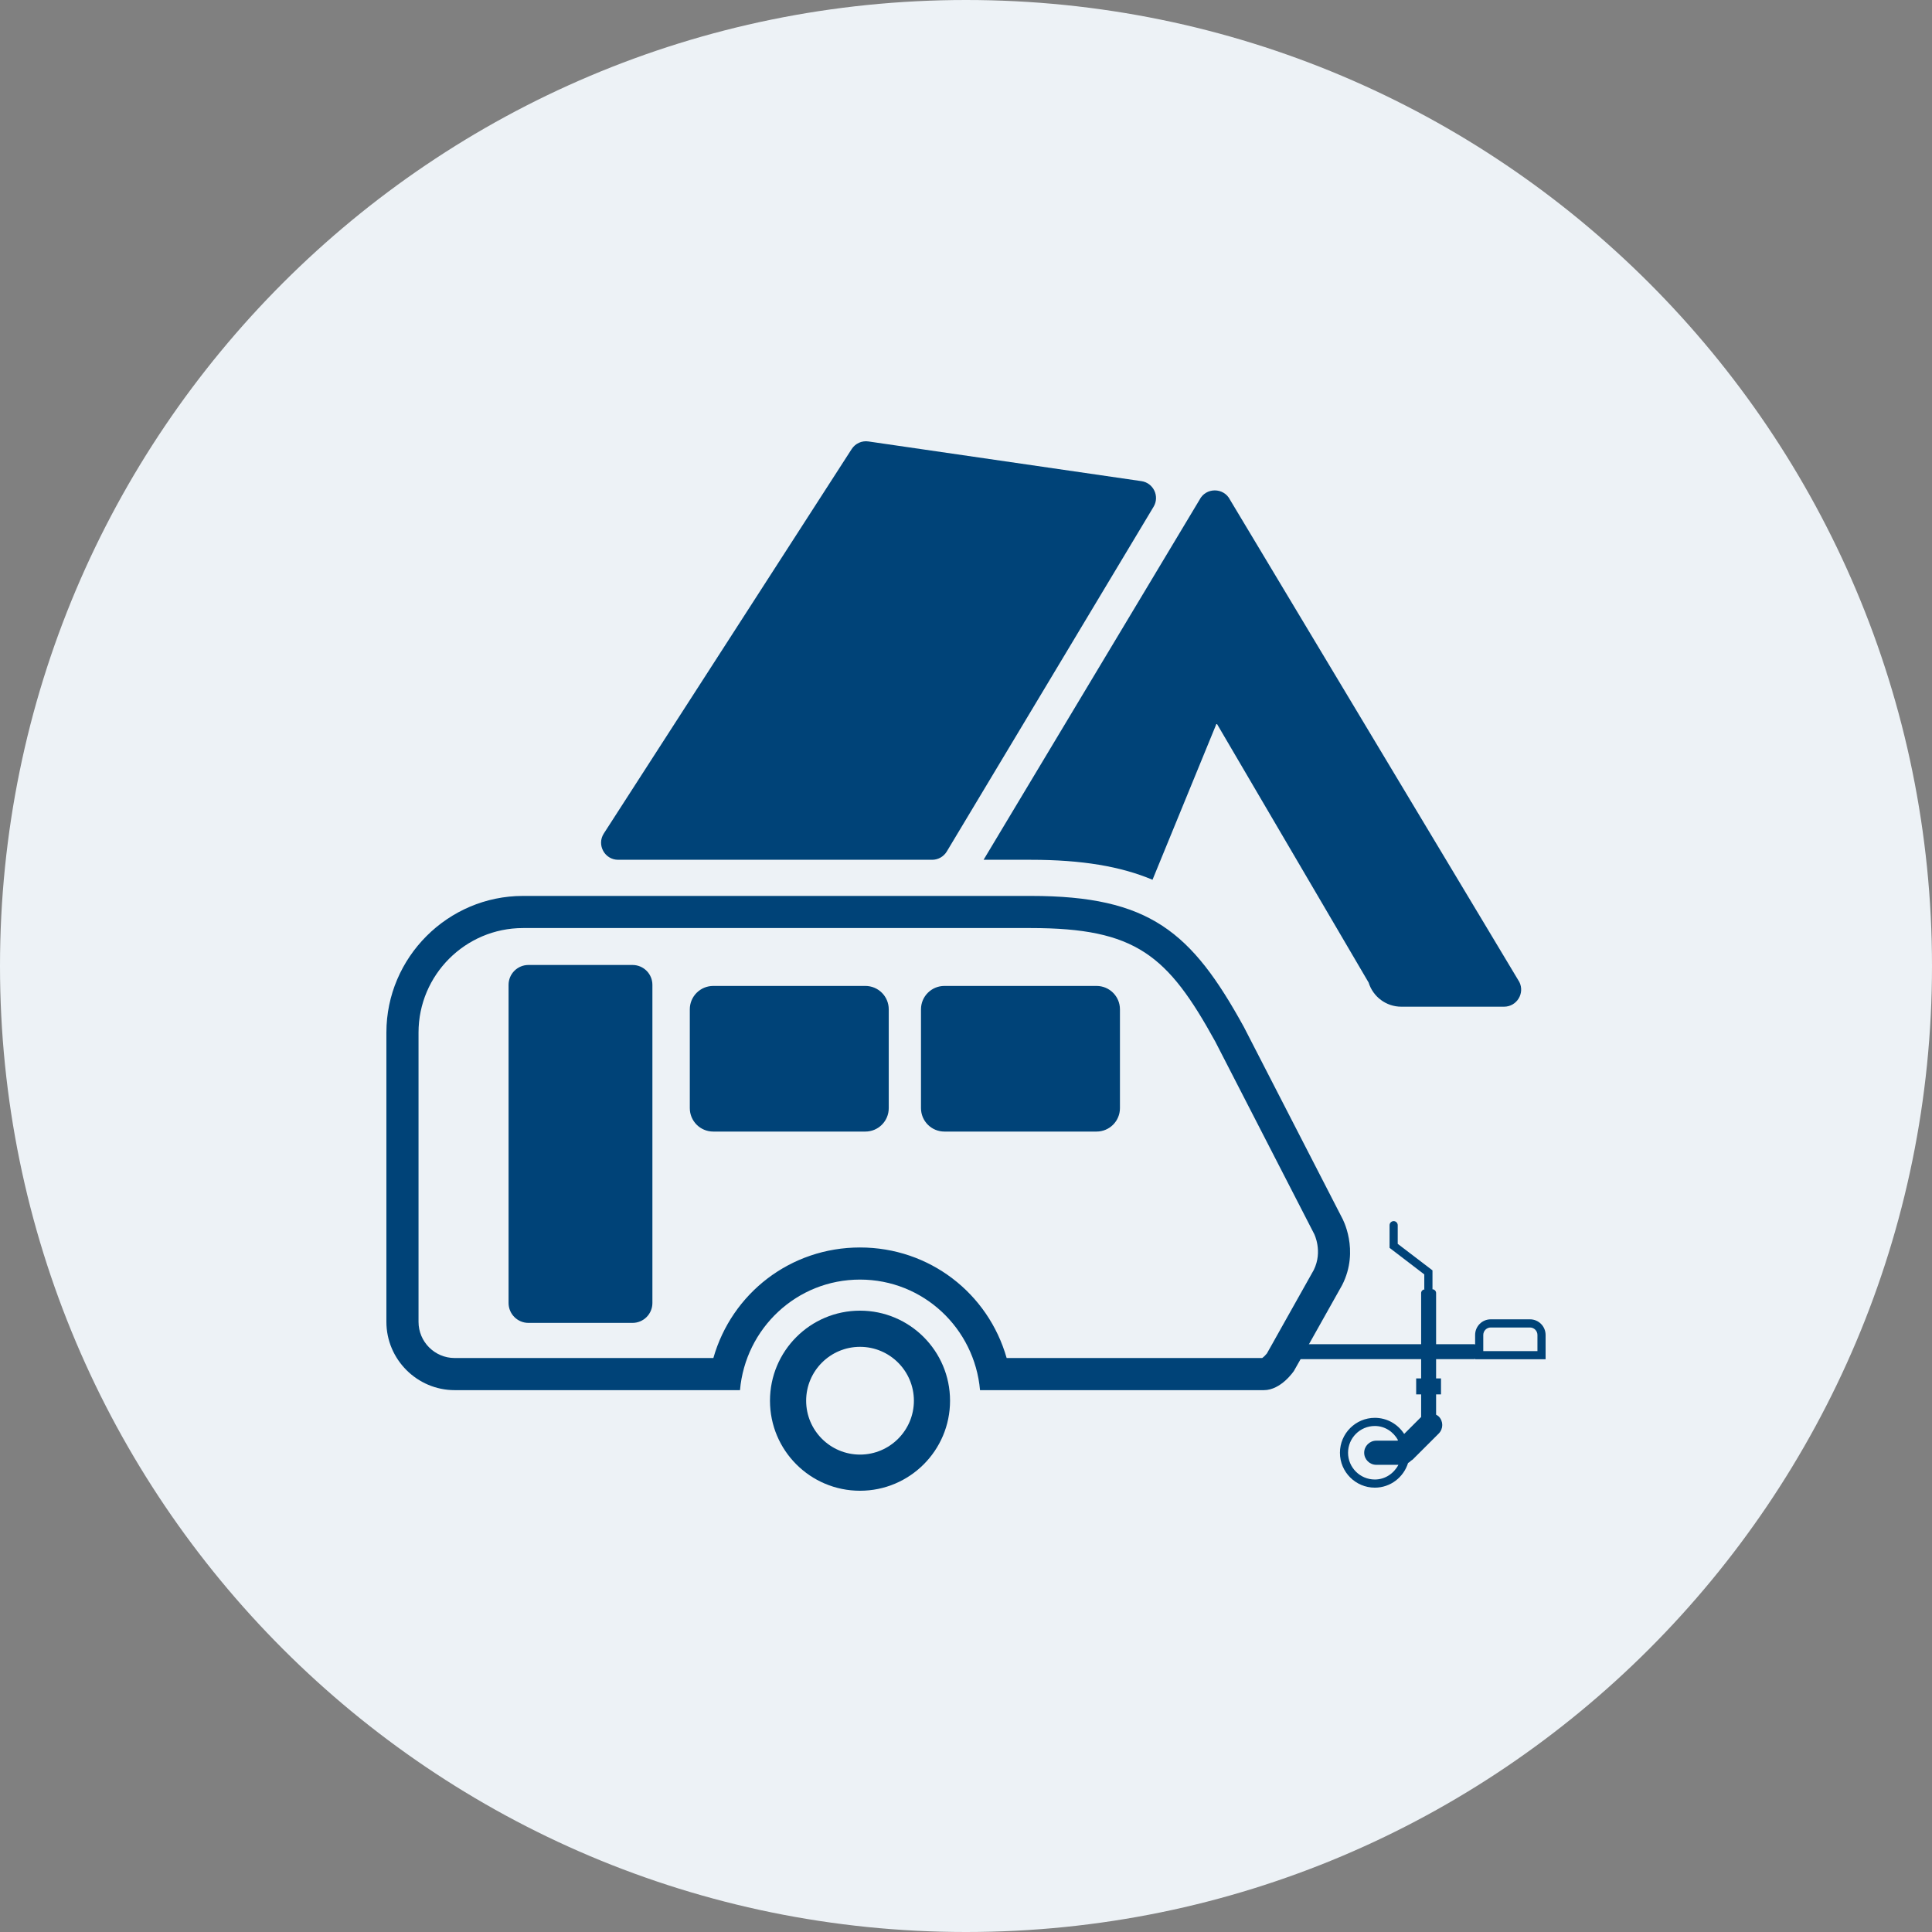
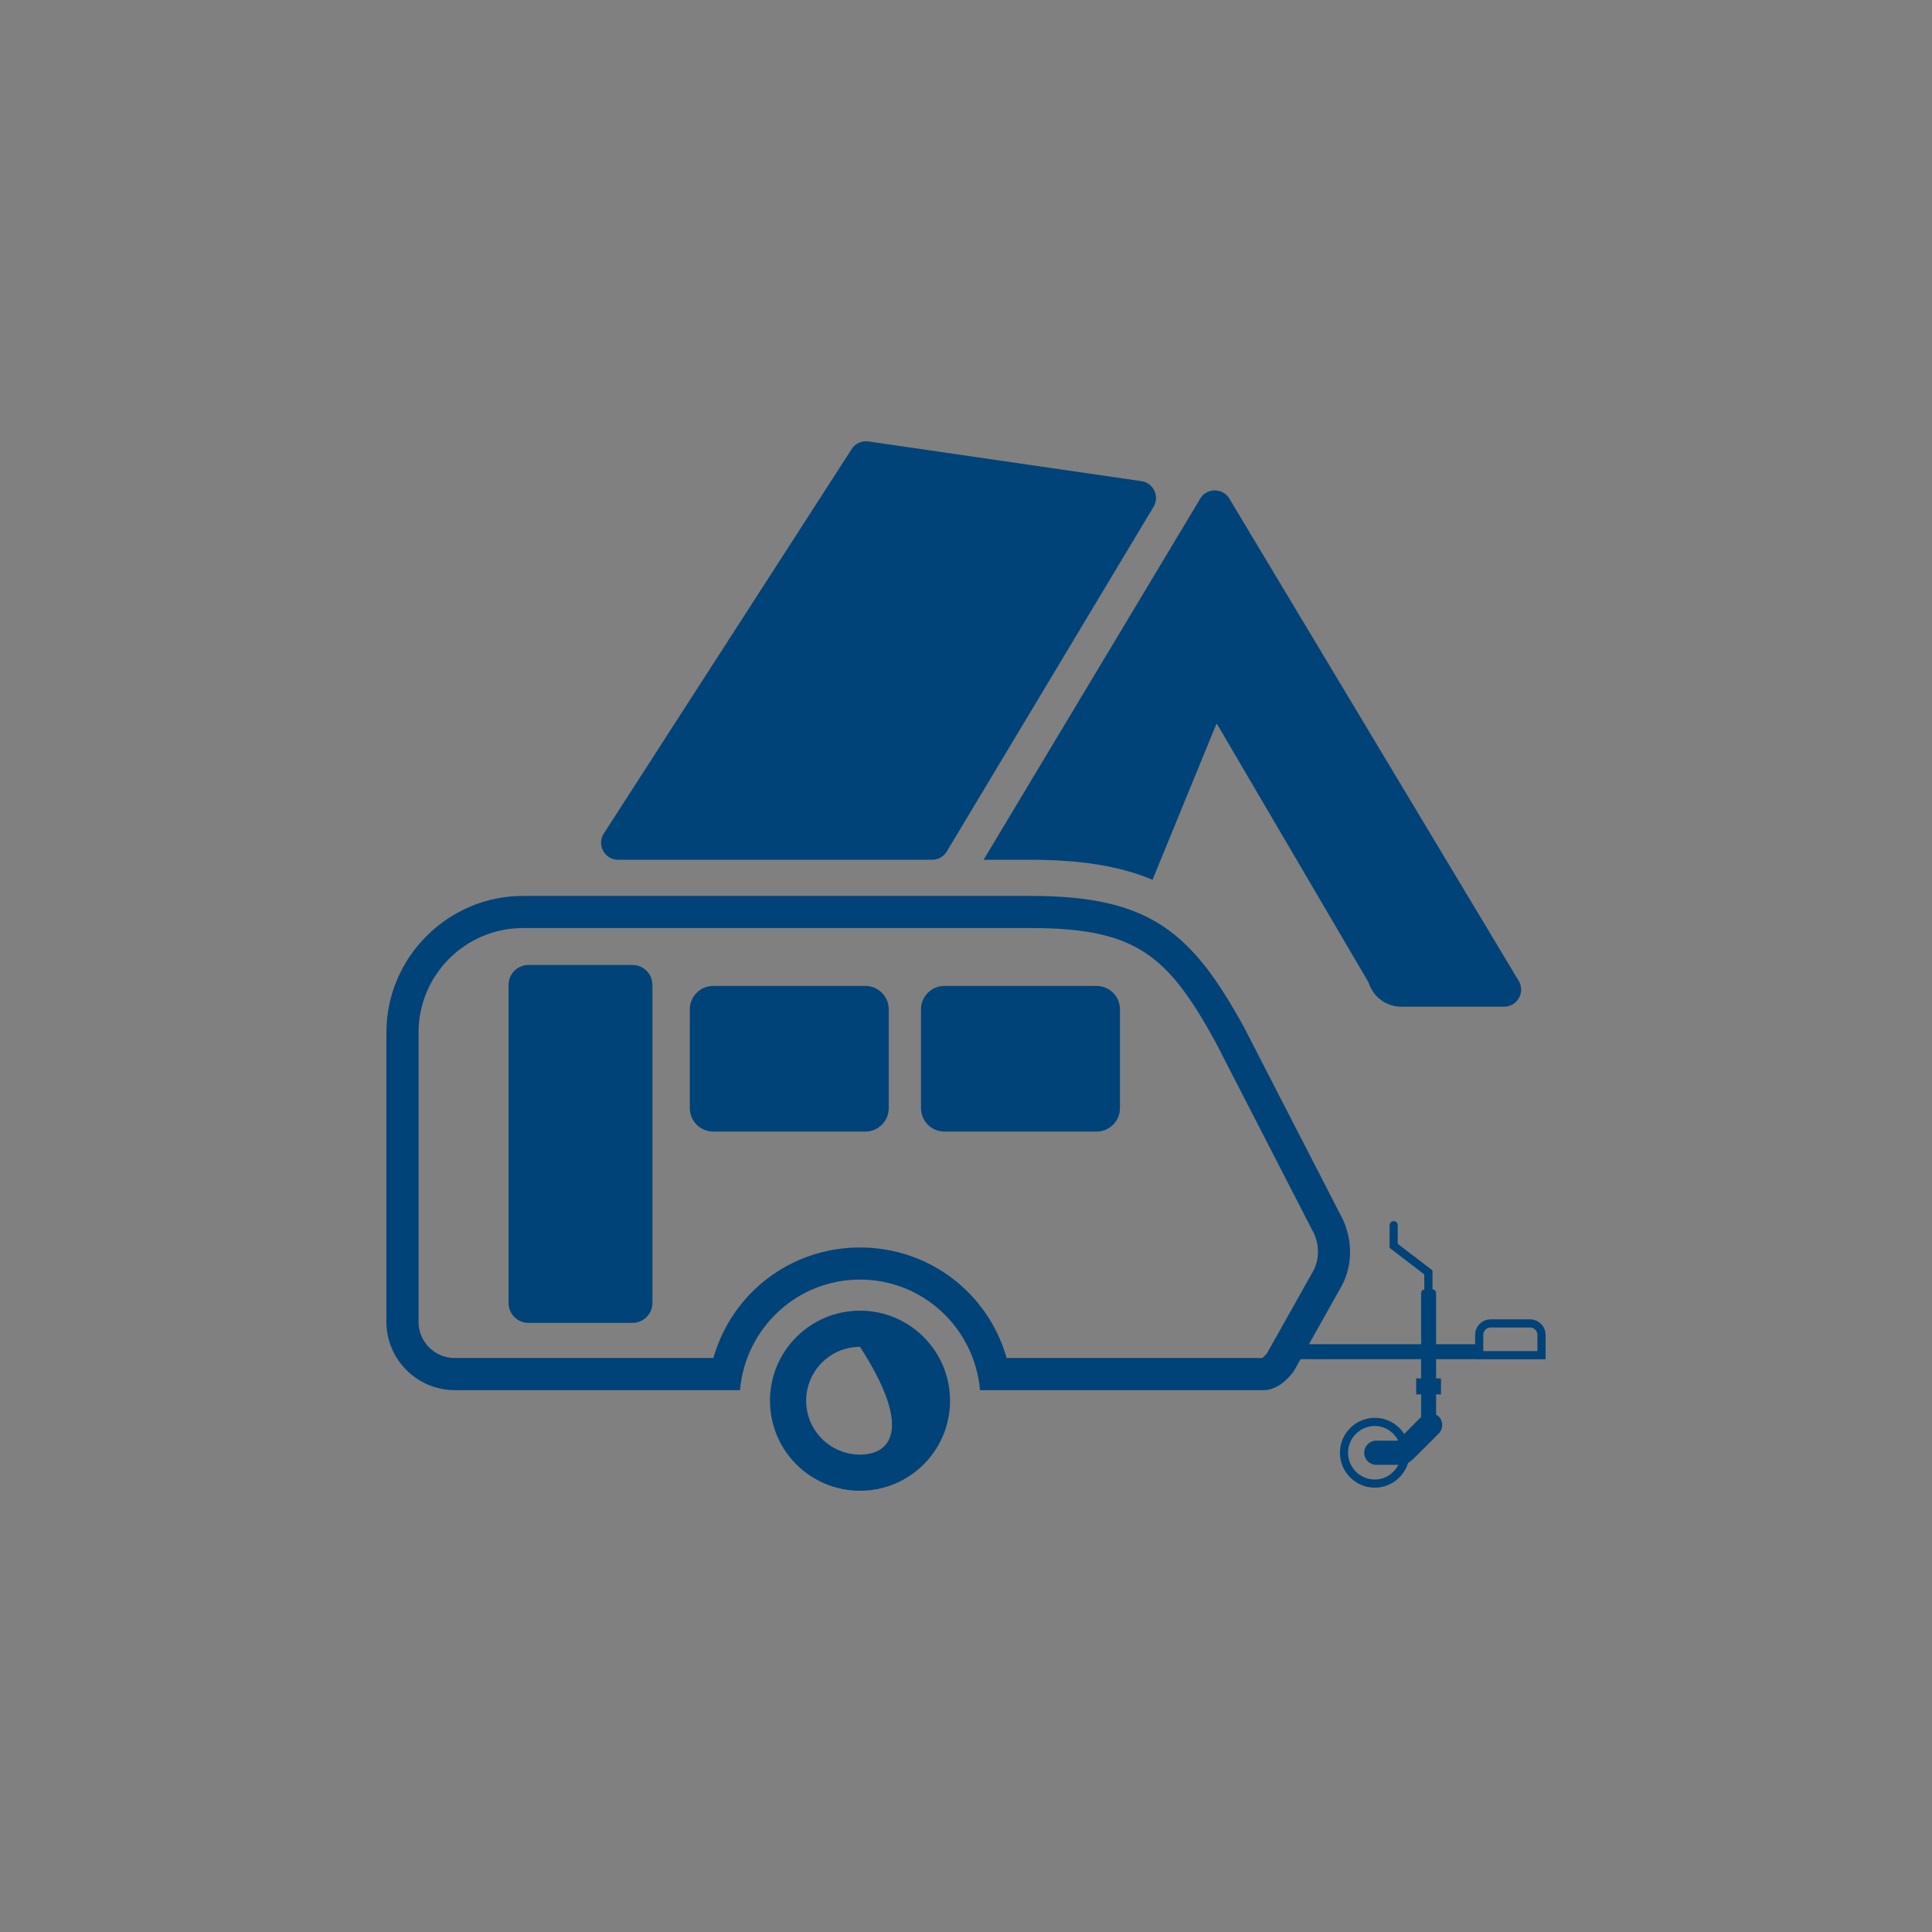
<svg xmlns="http://www.w3.org/2000/svg" width="356px" height="356px" viewBox="0 0 356 356" version="1.1">
  <rect x="0" y="0" width="356" height="356" fill="#808080" stroke="none" />
  <title>Group 15</title>
  <desc>Created with Sketch.</desc>
  <g id="Page-1" stroke="none" stroke-width="1" fill="none" fill-rule="evenodd">
    <g id="Group-15">
-       <path d="M178,356 C276.306,356 356,276.306 356,178 C356,79.694 276.306,0 178,0 C79.694,0 0,79.694 0,178 C0,276.306 79.694,356 178,356" id="Fill-1" fill="#EDF2F6" />
      <path d="M283.297,248.958 L273.315,248.958 L273.315,245.992 C273.315,245.23 273.931,244.611 274.686,244.611 L281.92,244.611 C282.681,244.611 283.297,245.23 283.297,245.992 L283.297,248.958 Z M253.333,272.621 C250.613,272.621 248.399,270.407 248.399,267.694 C248.399,264.97 250.613,262.76 253.333,262.76 C255.195,262.76 256.761,263.835 257.605,265.366 L257.498,265.465 L253.596,265.465 C252.375,265.465 251.371,266.462 251.371,267.69 C251.371,268.911 252.375,269.915 253.596,269.915 L257.676,269.915 C256.85,271.499 255.241,272.621 253.333,272.621 L253.333,272.621 Z M281.92,243.105 L274.686,243.105 C273.101,243.105 271.813,244.397 271.813,245.992 L271.813,247.747 C271.756,247.733 271.72,247.687 271.656,247.687 L264.622,247.687 L264.622,238.263 C264.622,237.875 264.305,237.576 263.927,237.558 C263.934,237.537 263.956,237.526 263.956,237.509 L263.956,234.084 L257.551,229.196 L257.551,225.764 C257.551,225.351 257.22,225.009 256.807,225.009 C256.387,225.009 256.049,225.351 256.049,225.764 L256.049,229.936 L262.446,234.828 L262.446,237.509 C262.446,237.537 262.478,237.558 262.486,237.59 C262.137,237.637 261.866,237.911 261.866,238.263 L261.866,247.687 L240.207,247.687 L238.666,250.442 L261.866,250.442 L261.866,253.995 L260.951,253.995 L260.951,256.936 L261.866,256.936 L261.866,261.101 L258.74,264.223 C257.594,262.443 255.611,261.257 253.333,261.257 C249.791,261.257 246.903,264.145 246.903,267.694 C246.903,271.24 249.791,274.123 253.333,274.123 C256.22,274.123 258.637,272.204 259.456,269.581 C259.662,269.467 259.855,269.324 260.011,269.143 C260.115,269.068 260.236,269.029 260.318,268.936 L265.106,264.155 C265.974,263.287 265.974,261.87 265.106,261.001 C264.96,260.862 264.789,260.777 264.622,260.674 L264.622,256.936 L265.526,256.936 L265.526,253.995 L264.622,253.995 L264.622,250.442 L271.656,250.442 C271.72,250.442 271.756,250.392 271.813,250.374 L271.813,250.463 L284.8,250.463 L284.8,245.992 C284.8,244.397 283.514,243.105 281.92,243.105 L281.92,243.105 Z" id="Fill-3" fill="#004378" />
-       <path d="M158.471,268.031 C152.992,268.031 148.545,263.578 148.545,258.106 C148.545,252.624 152.992,248.174 158.471,248.174 C163.946,248.174 168.399,252.624 168.399,258.106 C168.399,263.578 163.946,268.031 158.471,268.031 M158.471,241.509 C149.311,241.509 141.881,248.939 141.881,258.106 C141.881,267.269 149.311,274.692 158.471,274.692 C167.627,274.692 175.06,267.269 175.06,258.106 C175.06,248.939 167.627,241.509 158.471,241.509" id="Fill-5" fill="#004378" />
+       <path d="M158.471,268.031 C152.992,268.031 148.545,263.578 148.545,258.106 C148.545,252.624 152.992,248.174 158.471,248.174 C168.399,263.578 163.946,268.031 158.471,268.031 M158.471,241.509 C149.311,241.509 141.881,248.939 141.881,258.106 C141.881,267.269 149.311,274.692 158.471,274.692 C167.627,274.692 175.06,267.269 175.06,258.106 C175.06,248.939 167.627,241.509 158.471,241.509" id="Fill-5" fill="#004378" />
      <path d="M189.943,171.008 C209.317,171.008 215.169,176.01 223.934,191.93 L242.044,227.153 L242.09,227.242 L242.14,227.334 C242.158,227.367 243.785,230.567 242.079,234.017 L236.027,244.796 L234.496,247.53 L233.439,249.403 C233.186,249.72 232.82,250.076 232.574,250.236 L185.49,250.236 C182.093,238.314 171.285,229.866 158.466,229.866 C145.65,229.866 134.841,238.314 131.449,250.236 L83.784,250.236 C80.11,250.236 77.12,247.246 77.12,243.568 L77.12,190.264 C77.12,179.645 85.756,171.008 96.368,171.008 L189.943,171.008 Z M189.943,165.088 L96.368,165.088 C82.527,165.088 71.199,176.419 71.199,190.264 L71.199,243.568 C71.199,250.496 76.863,256.156 83.784,256.156 L136.354,256.156 C137.351,244.761 146.81,235.782 158.466,235.782 C170.128,235.782 179.583,244.761 180.584,256.156 L232.884,256.156 C236.077,256.156 238.427,252.61 238.427,252.61 L239.655,250.442 L241.196,247.687 L247.309,236.797 C250.602,230.339 247.309,224.444 247.309,224.444 L229.196,189.221 C219.566,171.72 211.858,165.088 189.943,165.088 L189.943,165.088 Z" id="Fill-7" fill="#004378" />
      <path d="M206.367,204.19 C206.367,206.579 204.434,208.508 202.052,208.508 L174.021,208.508 C171.639,208.508 169.706,206.579 169.706,204.19 L169.706,185.984 C169.706,183.603 171.639,181.673 174.021,181.673 L202.052,181.673 C204.434,181.673 206.367,183.603 206.367,185.984 L206.367,204.19 Z M163.765,204.19 C163.765,206.579 161.839,208.508 159.453,208.508 L131.429,208.508 C129.04,208.508 127.107,206.579 127.107,204.19 L127.107,185.984 C127.107,183.603 129.04,181.673 131.429,181.673 L159.453,181.673 C161.839,181.673 163.765,183.603 163.765,185.984 L163.765,204.19 Z M120.215,240.096 C120.215,242.118 118.578,243.763 116.548,243.763 L97.374,243.763 C95.352,243.763 93.711,242.118 93.711,240.096 L93.711,181.477 C93.711,179.452 95.352,177.811 97.374,177.811 L116.548,177.811 C118.578,177.811 120.215,179.452 120.215,181.477 L120.215,240.096 Z" id="Fill-9" fill="#004378" />
      <path d="M113.908,158.429 L171.761,158.429 C172.865,158.429 173.886,157.852 174.46,156.901 L212.559,93.387 C213.723,91.465 212.544,88.98 210.323,88.656 L160.024,81.344 C158.806,81.162 157.596,81.714 156.93,82.754 L111.262,153.583 C109.913,155.673 111.423,158.429 113.908,158.429" id="Fill-11" fill="#004378" />
      <path d="M189.943,158.429 C199.317,158.429 206.501,159.635 212.368,162.11 L224.183,133.291 L252.19,181.052 C253.008,183.697 255.447,185.499 258.206,185.499 L277.145,185.499 C279.484,185.499 281.008,183.035 279.961,180.942 L273.678,170.465 L256.145,141.252 L226.657,92.099 C225.5,89.785 222.186,89.785 221.029,92.099 L181.239,158.429 L189.943,158.429 Z" id="Fill-13" fill="#004378" />
    </g>
  </g>
</svg>